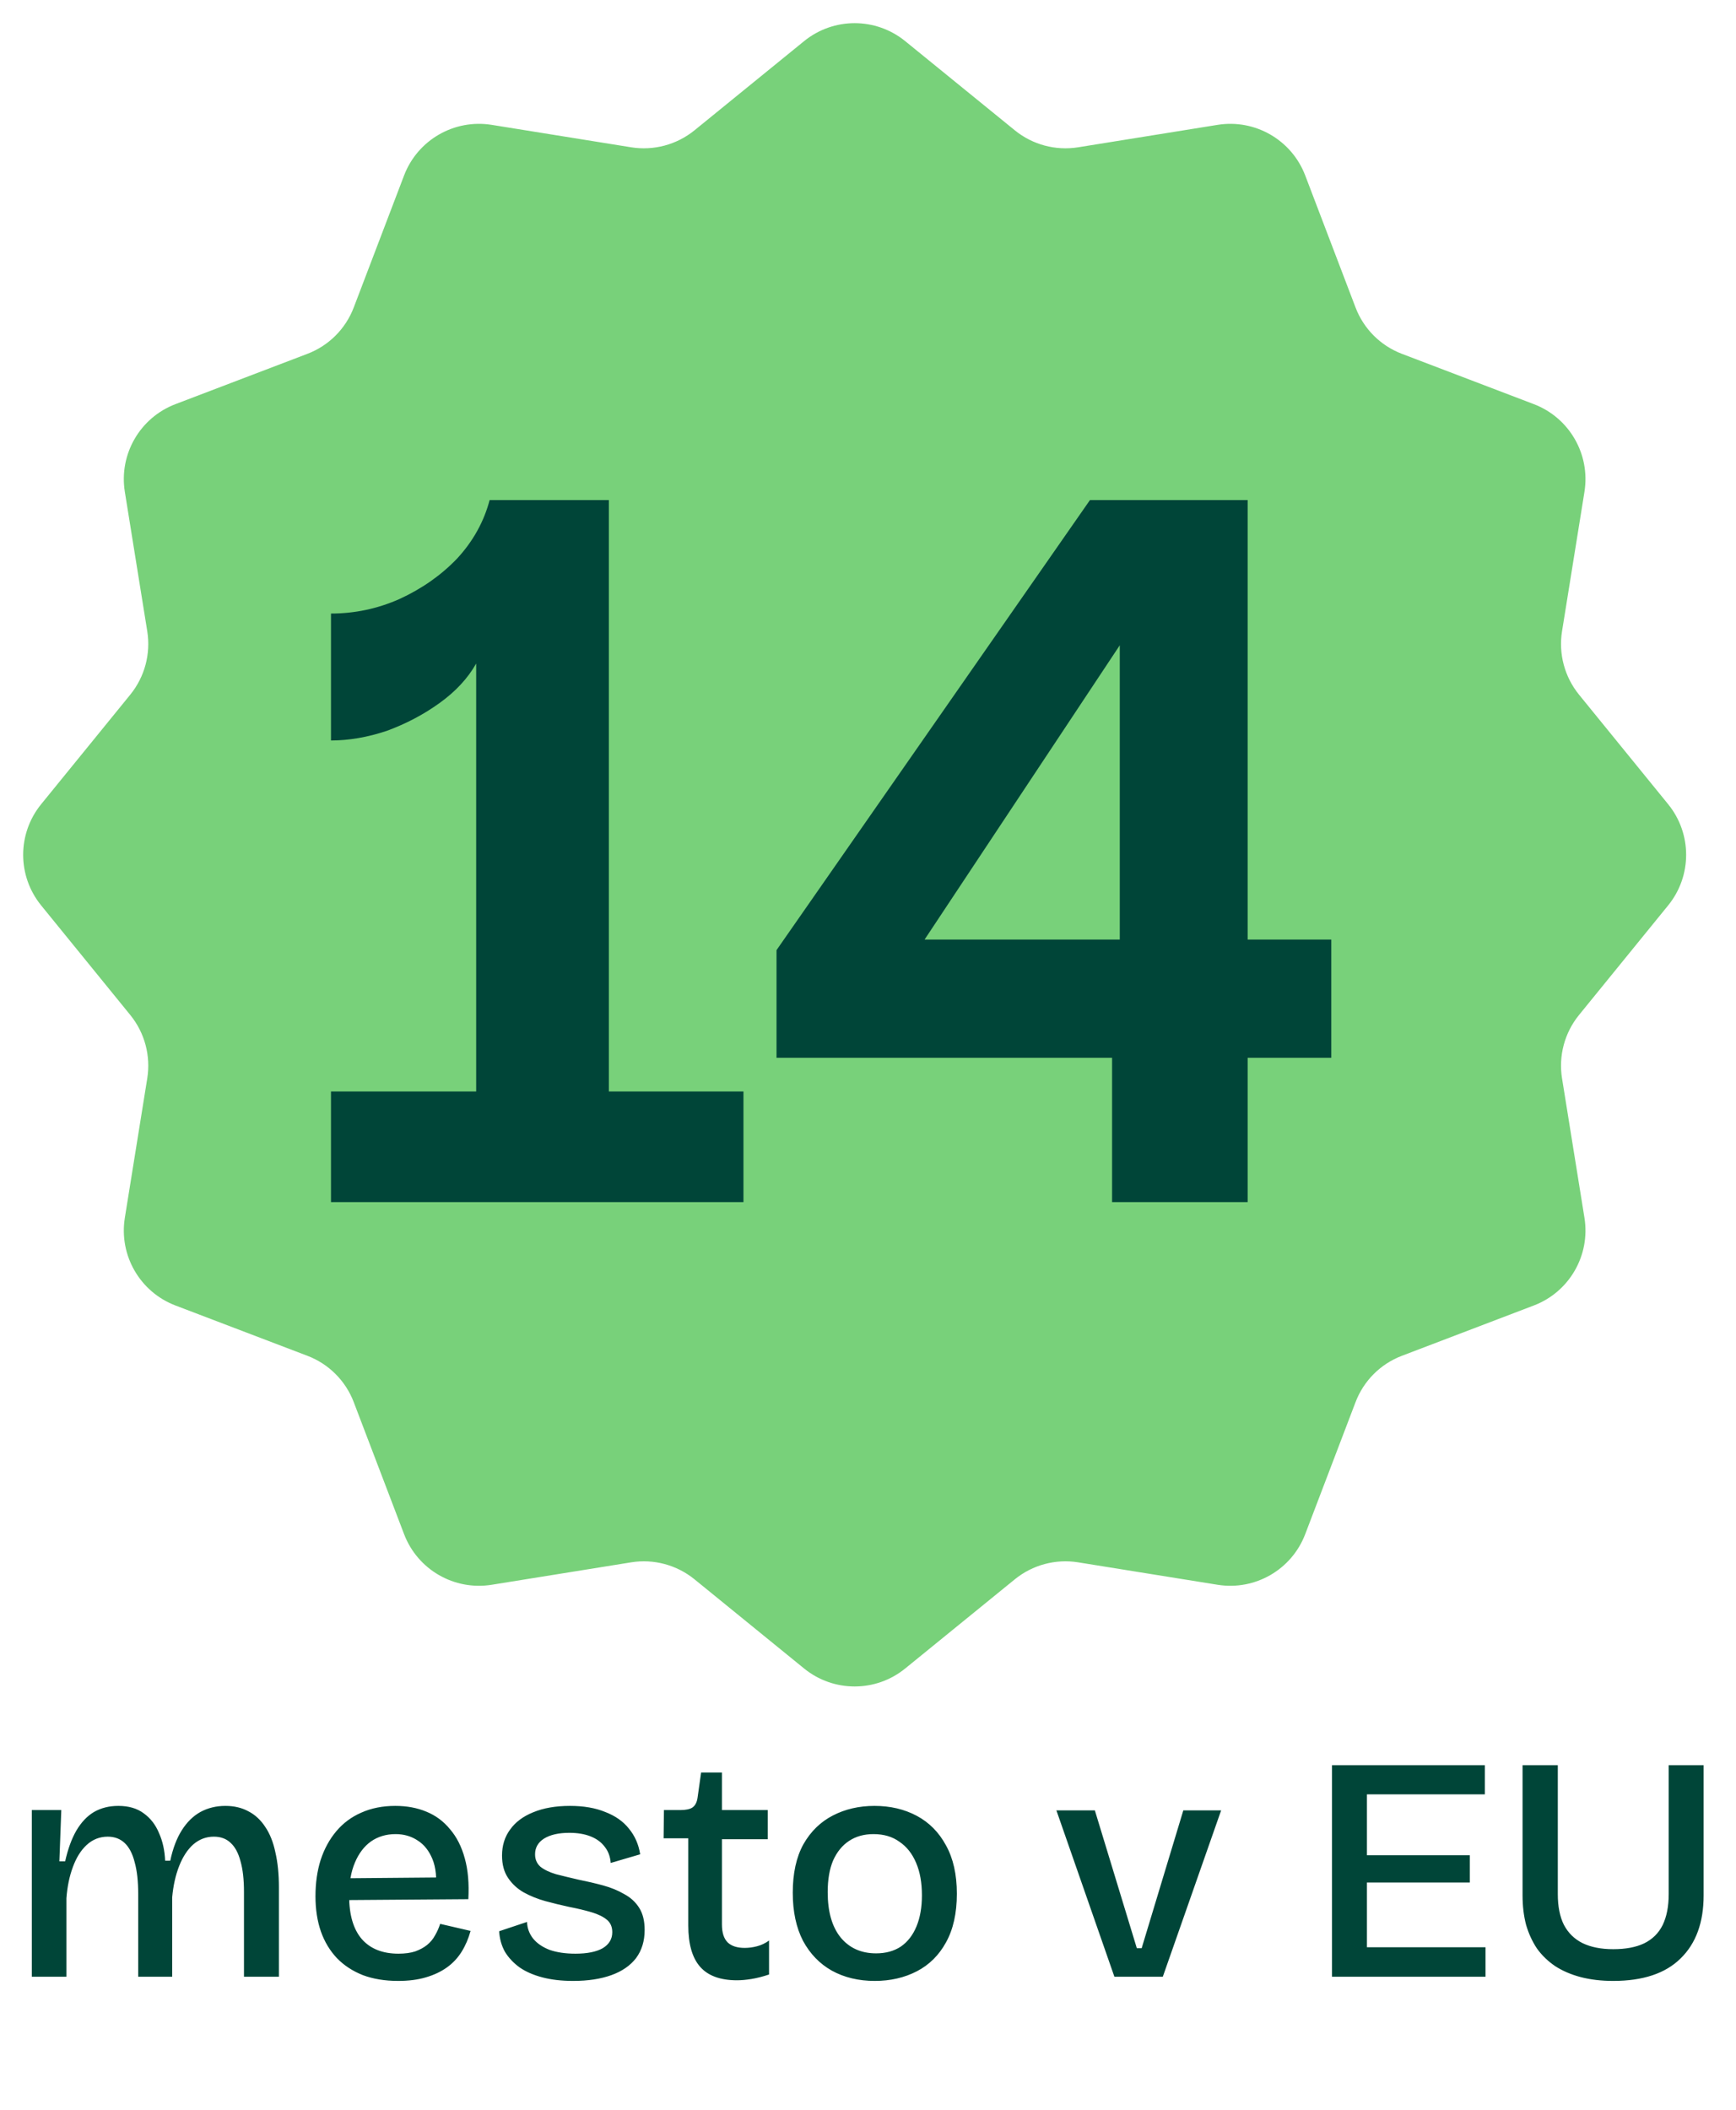
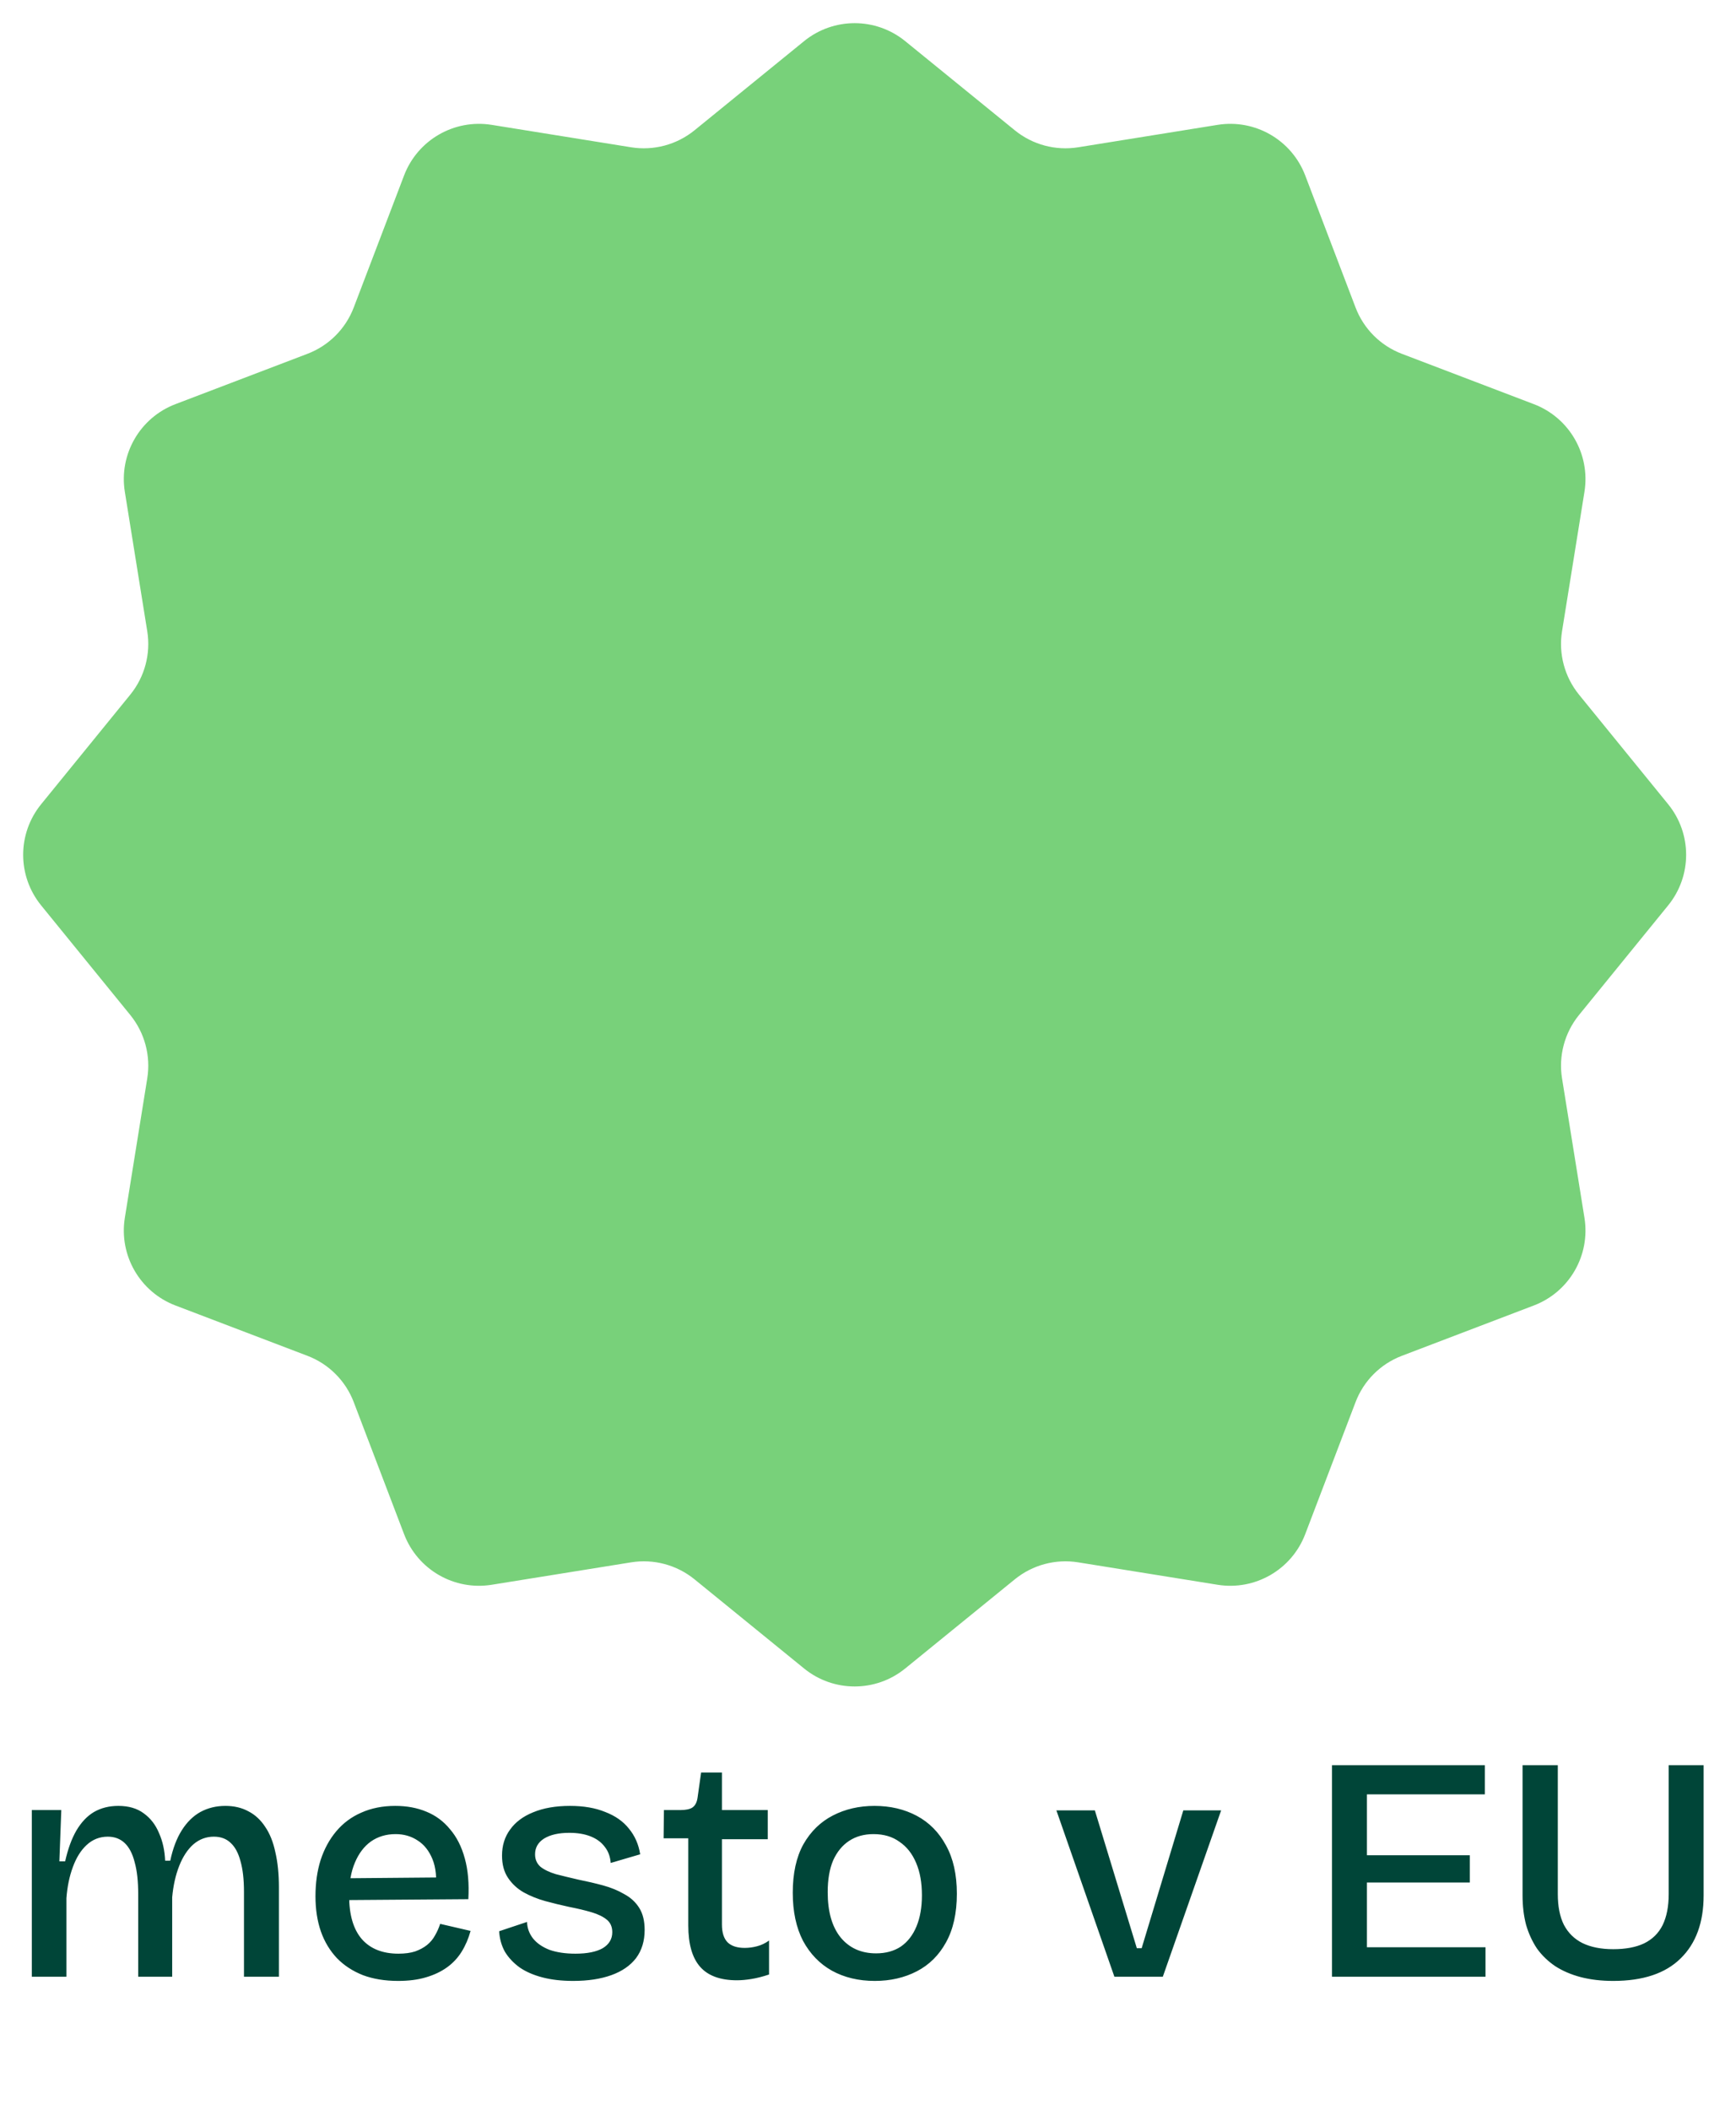
<svg xmlns="http://www.w3.org/2000/svg" width="65" height="79" viewBox="0 0 65 79" fill="none">
  <path d="M30.107 1.54C31.21 0.643 32.79 0.643 33.893 1.54L37.998 4.879C38.661 5.418 39.523 5.649 40.367 5.514L45.59 4.674C46.994 4.449 48.363 5.239 48.87 6.567L50.755 11.511C51.059 12.31 51.69 12.941 52.489 13.245L57.432 15.13C58.761 15.637 59.551 17.006 59.326 18.41L58.486 23.633C58.351 24.477 58.582 25.339 59.121 26.003L62.46 30.107C63.357 31.21 63.357 32.79 62.46 33.893L59.121 37.998C58.582 38.661 58.351 39.523 58.486 40.367L59.326 45.59C59.551 46.994 58.761 48.363 57.432 48.87L52.489 50.755C51.69 51.059 51.059 51.69 50.755 52.489L48.87 57.432C48.363 58.761 46.994 59.551 45.59 59.326L40.367 58.486C39.523 58.351 38.661 58.582 37.998 59.121L33.893 62.46C32.79 63.357 31.21 63.357 30.107 62.46L26.003 59.121C25.339 58.582 24.477 58.351 23.633 58.486L18.41 59.326C17.006 59.551 15.637 58.761 15.13 57.432L13.245 52.489C12.941 51.69 12.31 51.059 11.511 50.755L6.567 48.87C5.239 48.363 4.449 46.994 4.674 45.59L5.514 40.367C5.649 39.523 5.418 38.661 4.879 37.998L1.54 33.893C0.643 32.79 0.643 31.21 1.54 30.107L4.879 26.003C5.418 25.339 5.649 24.477 5.514 23.633L4.674 18.41C4.449 17.006 5.239 15.637 6.567 15.13L11.511 13.245C12.31 12.941 12.941 12.31 13.245 11.511L15.13 6.567C15.637 5.239 17.006 4.449 18.41 4.674L23.633 5.514C24.477 5.649 25.339 5.418 26.003 4.879L30.107 1.54Z" fill="#78D17A" />
-   <path d="M12.393 45V40.86H17.829V24.84C17.517 25.392 17.061 25.884 16.461 26.316C15.861 26.748 15.201 27.096 14.481 27.36C13.761 27.6 13.065 27.72 12.393 27.72V22.968C13.281 22.968 14.133 22.788 14.949 22.428C15.789 22.044 16.509 21.54 17.109 20.916C17.709 20.268 18.117 19.536 18.333 18.72H22.797V40.86H27.837V45H12.393ZM41.639 45V39.6H29.075V35.568L40.811 18.72H46.715V35.172H49.847V39.6H46.715V45H41.639ZM34.619 35.172H41.927V24.156L34.619 35.172Z" fill="#004538" />
  <path d="M1.191 74V70.064V67.76H2.295L2.223 69.68H2.439C2.543 69.216 2.683 68.832 2.859 68.528C3.043 68.216 3.263 67.984 3.519 67.832C3.783 67.68 4.087 67.604 4.431 67.604C4.815 67.604 5.131 67.696 5.379 67.88C5.635 68.064 5.827 68.312 5.955 68.624C6.091 68.928 6.167 69.272 6.183 69.656H6.375C6.471 69.2 6.615 68.82 6.807 68.516C6.999 68.212 7.231 67.984 7.503 67.832C7.783 67.68 8.095 67.604 8.439 67.604C8.767 67.604 9.055 67.672 9.303 67.808C9.551 67.936 9.759 68.128 9.927 68.384C10.103 68.64 10.231 68.96 10.311 69.344C10.399 69.72 10.443 70.156 10.443 70.652V74H9.135V70.82C9.135 70.356 9.091 69.972 9.003 69.668C8.923 69.364 8.799 69.136 8.631 68.984C8.471 68.832 8.263 68.756 8.007 68.756C7.719 68.756 7.463 68.852 7.239 69.044C7.023 69.236 6.847 69.504 6.711 69.848C6.575 70.192 6.487 70.584 6.447 71.024V74H5.175V70.916C5.175 70.428 5.131 70.028 5.043 69.716C4.963 69.396 4.839 69.156 4.671 68.996C4.503 68.836 4.291 68.756 4.035 68.756C3.731 68.756 3.467 68.86 3.243 69.068C3.027 69.268 2.855 69.544 2.727 69.896C2.599 70.24 2.519 70.628 2.487 71.06V74H1.191ZM14.908 74.156C14.412 74.156 13.972 74.084 13.588 73.94C13.204 73.788 12.88 73.576 12.616 73.304C12.352 73.024 12.152 72.692 12.016 72.308C11.88 71.916 11.812 71.476 11.812 70.988C11.812 70.492 11.876 70.04 12.004 69.632C12.14 69.216 12.336 68.856 12.592 68.552C12.848 68.248 13.16 68.016 13.528 67.856C13.904 67.688 14.328 67.604 14.8 67.604C15.232 67.604 15.62 67.676 15.964 67.82C16.316 67.964 16.612 68.184 16.852 68.48C17.1 68.768 17.284 69.132 17.404 69.572C17.524 70.004 17.568 70.512 17.536 71.096L12.64 71.132V70.316L16.768 70.28L16.312 70.784C16.36 70.304 16.32 69.908 16.192 69.596C16.064 69.284 15.88 69.052 15.64 68.9C15.4 68.74 15.124 68.66 14.812 68.66C14.46 68.66 14.152 68.752 13.888 68.936C13.632 69.12 13.432 69.384 13.288 69.728C13.144 70.064 13.072 70.476 13.072 70.964C13.072 71.684 13.232 72.228 13.552 72.596C13.872 72.956 14.328 73.136 14.92 73.136C15.16 73.136 15.368 73.108 15.544 73.052C15.72 72.988 15.868 72.908 15.988 72.812C16.116 72.708 16.216 72.588 16.288 72.452C16.368 72.316 16.432 72.172 16.48 72.02L17.62 72.284C17.54 72.572 17.428 72.832 17.284 73.064C17.14 73.296 16.956 73.492 16.732 73.652C16.508 73.812 16.244 73.936 15.94 74.024C15.644 74.112 15.3 74.156 14.908 74.156ZM21.462 74.156C21.029 74.156 20.645 74.112 20.309 74.024C19.974 73.936 19.689 73.812 19.457 73.652C19.226 73.484 19.041 73.288 18.905 73.064C18.777 72.832 18.706 72.576 18.689 72.296L19.733 71.948C19.741 72.18 19.817 72.388 19.962 72.572C20.105 72.748 20.309 72.888 20.573 72.992C20.846 73.088 21.169 73.136 21.546 73.136C21.985 73.136 22.326 73.068 22.566 72.932C22.805 72.788 22.925 72.588 22.925 72.332C22.925 72.132 22.858 71.976 22.721 71.864C22.585 71.752 22.398 71.66 22.157 71.588C21.918 71.516 21.634 71.448 21.305 71.384C21.009 71.32 20.713 71.248 20.418 71.168C20.13 71.088 19.861 70.98 19.613 70.844C19.373 70.708 19.177 70.528 19.026 70.304C18.873 70.08 18.797 69.8 18.797 69.464C18.797 69.088 18.898 68.764 19.098 68.492C19.297 68.212 19.585 67.996 19.962 67.844C20.346 67.684 20.805 67.604 21.341 67.604C21.854 67.604 22.294 67.68 22.662 67.832C23.038 67.976 23.334 68.184 23.549 68.456C23.773 68.728 23.913 69.048 23.97 69.416L22.866 69.74C22.849 69.5 22.773 69.296 22.637 69.128C22.509 68.96 22.334 68.832 22.11 68.744C21.886 68.656 21.622 68.612 21.317 68.612C20.918 68.612 20.602 68.684 20.369 68.828C20.145 68.972 20.034 69.168 20.034 69.416C20.034 69.608 20.102 69.764 20.238 69.884C20.381 69.996 20.573 70.088 20.814 70.16C21.061 70.224 21.341 70.292 21.654 70.364C21.974 70.428 22.282 70.5 22.578 70.58C22.873 70.66 23.137 70.768 23.369 70.904C23.61 71.032 23.797 71.204 23.933 71.42C24.07 71.636 24.137 71.912 24.137 72.248C24.137 72.664 24.029 73.016 23.814 73.304C23.598 73.584 23.29 73.796 22.89 73.94C22.489 74.084 22.014 74.156 21.462 74.156ZM27.595 74.132C26.971 74.132 26.511 73.964 26.215 73.628C25.919 73.292 25.771 72.776 25.771 72.08V68.816H24.847L24.859 67.76H25.471C25.679 67.76 25.831 67.728 25.927 67.664C26.031 67.592 26.095 67.468 26.119 67.292L26.251 66.356H27.031V67.76H28.747V68.852H27.031V72.044C27.031 72.348 27.103 72.572 27.247 72.716C27.391 72.852 27.603 72.92 27.883 72.92C28.035 72.92 28.187 72.9 28.339 72.86C28.499 72.82 28.651 72.748 28.795 72.644V73.916C28.555 73.996 28.335 74.052 28.135 74.084C27.935 74.116 27.755 74.132 27.595 74.132ZM32.755 74.156C32.147 74.156 31.611 74.028 31.147 73.772C30.691 73.516 30.331 73.144 30.067 72.656C29.811 72.16 29.683 71.56 29.683 70.856C29.683 70.128 29.815 69.524 30.079 69.044C30.351 68.564 30.719 68.204 31.183 67.964C31.647 67.724 32.167 67.604 32.743 67.604C33.335 67.604 33.863 67.728 34.327 67.976C34.791 68.224 35.155 68.592 35.419 69.08C35.691 69.568 35.827 70.172 35.827 70.892C35.827 71.62 35.691 72.228 35.419 72.716C35.155 73.196 34.791 73.556 34.327 73.796C33.863 74.036 33.339 74.156 32.755 74.156ZM32.803 73.124C33.163 73.124 33.471 73.04 33.727 72.872C33.983 72.696 34.179 72.444 34.315 72.116C34.451 71.788 34.519 71.4 34.519 70.952C34.519 70.48 34.447 70.076 34.303 69.74C34.159 69.396 33.951 69.132 33.679 68.948C33.415 68.756 33.091 68.66 32.707 68.66C32.355 68.66 32.051 68.744 31.795 68.912C31.539 69.08 31.339 69.324 31.195 69.644C31.059 69.964 30.991 70.36 30.991 70.832C30.991 71.56 31.151 72.124 31.471 72.524C31.799 72.924 32.243 73.124 32.803 73.124ZM41.726 74L39.554 67.772H40.994L42.566 72.932H42.746L44.306 67.772H45.722L43.538 74H41.726ZM49.873 74V66.08H51.181V74H49.873ZM50.641 74V72.896H55.621V74H50.641ZM50.641 70.472V69.452H55.033V70.472H50.641ZM50.641 67.172V66.08H55.597V67.172H50.641ZM60.404 74.156C59.956 74.156 59.548 74.108 59.18 74.012C58.82 73.916 58.504 73.78 58.232 73.604C57.96 73.42 57.732 73.2 57.548 72.944C57.372 72.68 57.236 72.384 57.14 72.056C57.052 71.72 57.008 71.352 57.008 70.952V66.08H58.328V70.904C58.328 71.368 58.404 71.752 58.556 72.056C58.716 72.36 58.948 72.588 59.252 72.74C59.564 72.892 59.948 72.968 60.404 72.968C60.868 72.968 61.252 72.896 61.556 72.752C61.868 72.6 62.1 72.372 62.252 72.068C62.404 71.756 62.48 71.368 62.48 70.904V66.08H63.788V70.952C63.788 71.968 63.5 72.756 62.924 73.316C62.356 73.876 61.516 74.156 60.404 74.156Z" fill="#004538" />
</svg>